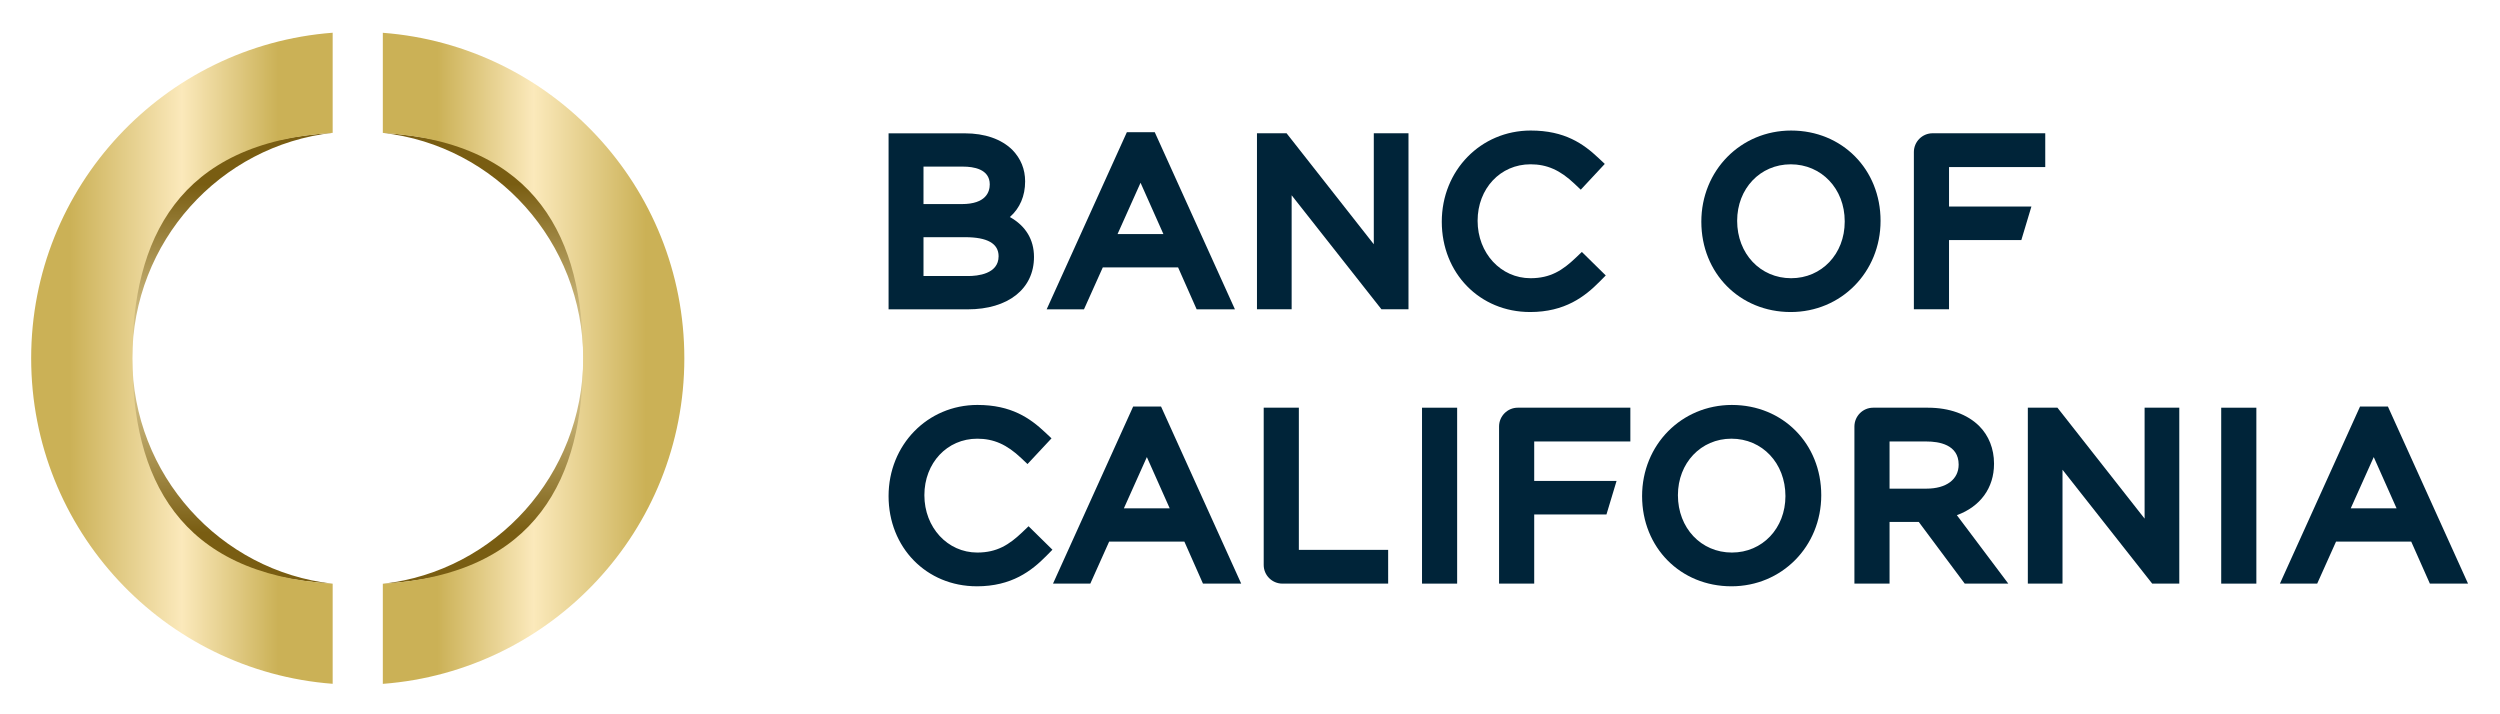
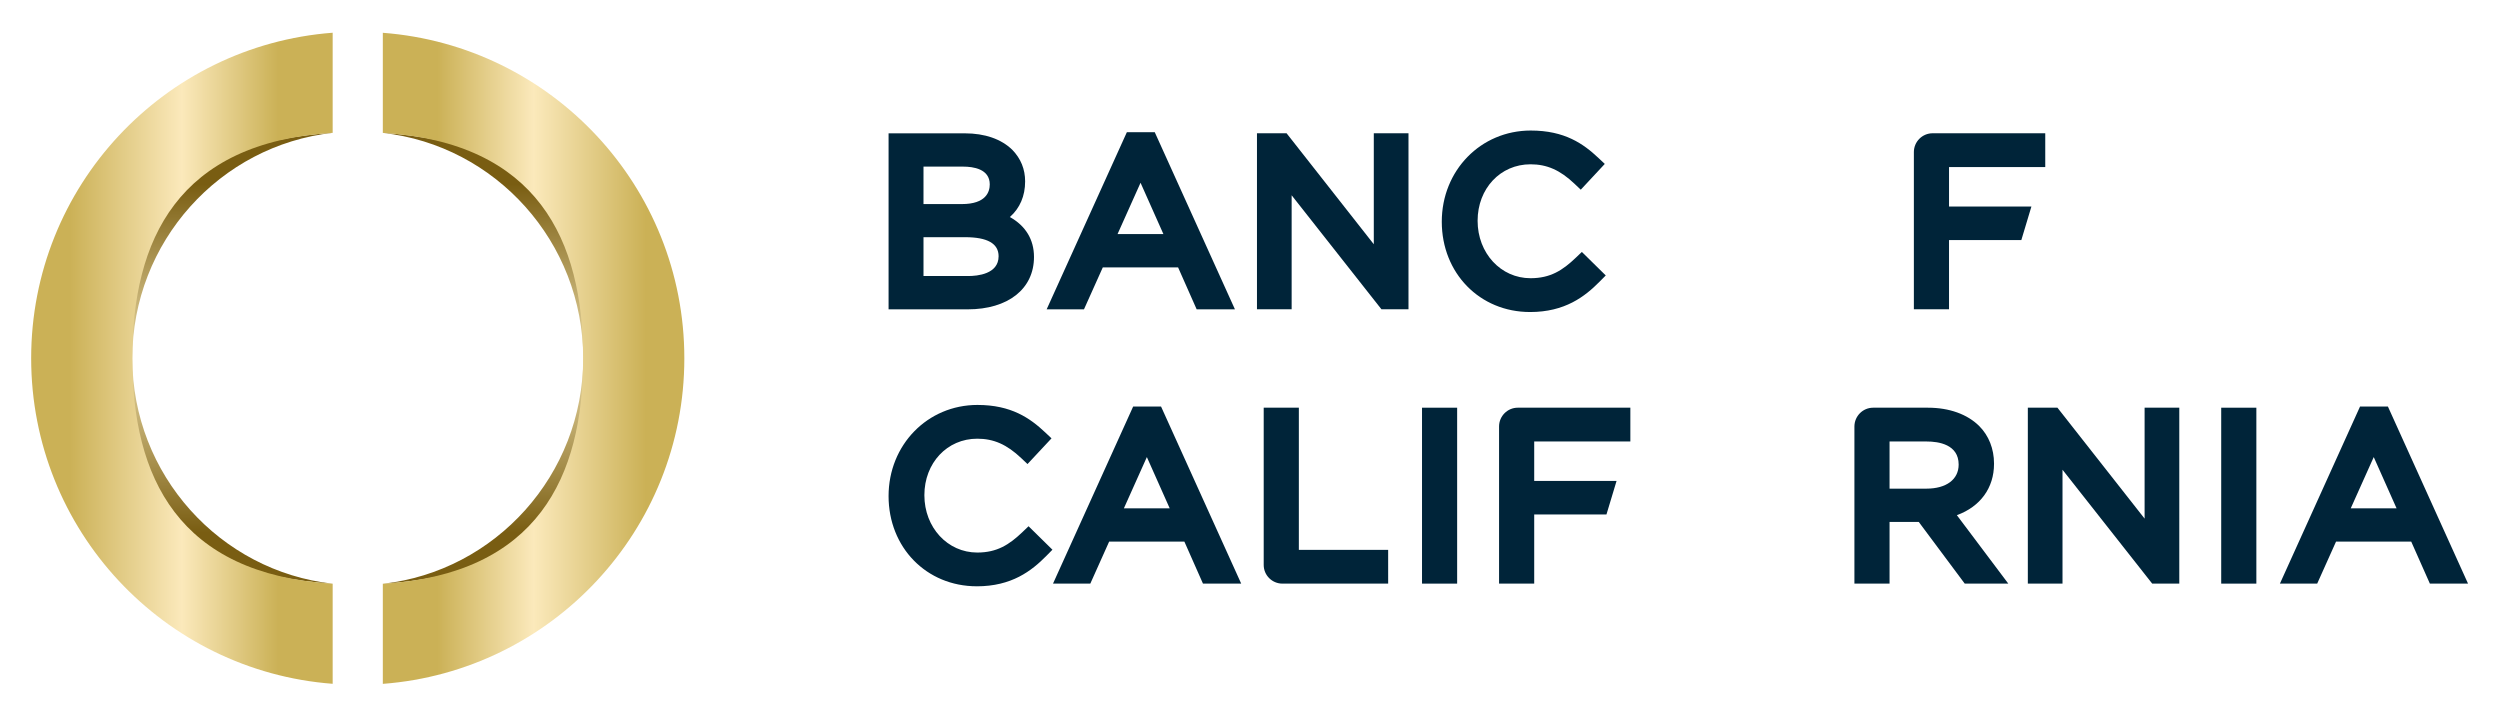
<svg xmlns="http://www.w3.org/2000/svg" height="114.2" version="1.1" viewBox="0 0 400 114.2" width="400">
  <defs>
    <linearGradient gradientTransform="matrix(38.561 0 0 -38.561 80.776 725.34)" gradientUnits="userSpaceOnUse" id="linearGradient48" x2="1">
      <stop offset="0" stop-color="#cbb156" />
      <stop offset=".2" stop-color="#cbb156" />
      <stop offset=".5" stop-color="#fbe9bb" />
      <stop offset=".85" stop-color="#cbb156" />
      <stop offset="1" stop-color="#cbb156" />
    </linearGradient>
    <linearGradient gradientTransform="matrix(38.561 0 0 -38.561 38.567 725.34)" gradientUnits="userSpaceOnUse" id="linearGradient74" x2="1">
      <stop offset="0" stop-color="#cbb156" />
      <stop offset=".15" stop-color="#cbb156" />
      <stop offset=".5" stop-color="#fbe9bb" />
      <stop offset=".8" stop-color="#cbb156" />
      <stop offset="1" stop-color="#cbb156" />
    </linearGradient>
    <linearGradient gradientTransform="matrix(0 83.272 83.272 0 59.35 683.7)" gradientUnits="userSpaceOnUse" id="linearGradient100" x2="1">
      <stop offset="0" stop-color="#795d12" />
      <stop offset=".25" stop-color="#795d12" />
      <stop offset=".5" stop-color="#ecdba5" />
      <stop offset=".75" stop-color="#795d12" />
      <stop offset="1" stop-color="#795d12" />
    </linearGradient>
    <linearGradient gradientTransform="matrix(0 83.272 83.272 0 98.549 683.7)" gradientUnits="userSpaceOnUse" id="linearGradient126" x2="1">
      <stop offset="0" stop-color="#795d12" />
      <stop offset=".25" stop-color="#795d12" />
      <stop offset=".5" stop-color="#ecdba5" />
      <stop offset=".75" stop-color="#795d12" />
      <stop offset="1" stop-color="#795d12" />
    </linearGradient>
  </defs>
  <g transform="matrix(1.333 0 0 -1.333 -48 1024.2)">
    <path d="m42.762 725.34c0-14.239 14.599-25.909 33.178-27.06-13.526 1.505-24.048 13.079-24.048 27.06 0 13.977 10.522 25.555 24.048 27.058-18.579-1.15-33.178-12.823-33.178-27.058" fill="url(#linearGradient100)" />
    <path d="m81.959 752.39c13.528-1.505 24.048-13.081 24.048-27.058 0-13.977-10.52-25.555-24.048-27.06 18.577 1.15 33.179 12.821 33.179 27.06 0 14.235-14.603 25.908-33.179 27.058z" fill="url(#linearGradient126)" />
    <path d="m306.84 698.29h-4.219v21.116h4.219z" fill="#002439" />
    <path d="m81.959 752.39c18.577-1.15 24.043-12.823 24.043-27.058 0-14.239-5.466-25.909-24.043-27.06v-12.014c20.242 1.538 36.191 18.438 36.191 39.074 0 20.636-15.949 37.534-36.191 39.074z" fill="url(#linearGradient48)" />
    <path d="m39.75 725.34c0-20.636 15.947-37.536 36.189-39.074v12.014c-18.579 1.15-24.048 12.821-24.048 27.06 0 14.235 5.47 25.908 24.048 27.058v12.016c-20.242-1.54-36.189-18.438-36.189-39.074" fill="url(#linearGradient74)" />
    <g fill="#002439">
      <path d="m153.25 697.97c-6.035 0-10.586 4.655-10.586 10.828 0 6.158 4.687 10.939 10.666 10.939 4.07 0 6.319-1.588 8.142-3.302l0.75-0.707-2.882-3.086-0.755 0.715c-1.725 1.632-3.302 2.329-5.276 2.329-3.618 0-6.347-2.914-6.347-6.781 0-3.881 2.788-6.884 6.347-6.884 2.378 0 3.843 0.944 5.434 2.465l0.724 0.692 2.866-2.818-0.728-0.739c-1.78-1.804-4.164-3.653-8.354-3.653" />
      <path d="m170.91 707.33 2.757 6.151 2.74-6.151zm4.46 12.215h-3.348l-9.619-21.251h4.478l2.258 5.037h9.032l2.229-5.037h4.589z" />
      <path d="m210.91 698.29h-4.216v21.116h4.216z" />
-       <path d="m243.89 702.02c-3.695 0-6.481 2.938-6.481 6.886 0 3.865 2.763 6.781 6.421 6.781 3.697 0 6.485-2.938 6.485-6.89 0-3.863-2.763-6.777-6.424-6.777m0 17.716c-6.046 0-10.782-4.779-10.782-10.939 0-6.173 4.611-10.828 10.721-10.828 6.048 0 10.784 4.781 10.784 10.937 0 6.175-4.609 10.83-10.723 10.83" />
      <path d="m297.59 698.29h-3.252l-10.766 13.67v-13.67h-4.162v21.118h3.553l10.463-13.316v13.316h4.164z" />
      <path d="m220.16 698.29h-4.219v18.872c6e-3 1.235 1.012 2.245 2.247 2.245h13.513v-4.057h-11.541v-4.735h9.885l-1.213-4.024h-8.672z" />
      <path d="m267.24 709.69h-4.428v5.66h4.454c1.435 0 3.841-0.351 3.841-2.772 0-1.782-1.481-2.888-3.867-2.888m3.651-3.183c2.811 1.018 4.461 3.27 4.461 6.153v0.052c0 1.751-0.628 3.344-1.773 4.489-1.426 1.422-3.61 2.205-6.145 2.205h-6.594c-1.23 0-2.236-1.006-2.245-2.247v-18.868h4.218v7.405h3.505l5.519-7.405h5.229z" />
      <path d="m202.63 698.29h-12.692c-1.239 0-2.247 1.004-2.247 2.24v18.878h4.219v-17.066h10.719z" />
-       <path d="m257.43 741.73c0-3.867-2.764-6.782-6.428-6.782-3.697 0-6.483 2.94-6.483 6.89 0 3.865 2.764 6.781 6.43 6.781 3.695 0 6.481-2.936 6.481-6.832zm-6.428 10.943c-6.048 0-10.782-4.783-10.782-10.943 0-6.181 4.611-10.841 10.729-10.841 6.048 0 10.784 4.786 10.784 10.948 0 6.177-4.613 10.836-10.731 10.836" />
      <path d="m269.95 731.22h-4.219v18.881c6e-3 1.239 1.014 2.245 2.247 2.245h13.523v-4.053h-11.55v-4.74h9.889l-1.21-4.029h-8.679z" />
      <path d="m205.07 731.22h-3.248l-10.777 13.683v-13.683h-4.162v21.127h3.553l10.47-13.323v13.323h4.164z" />
      <path d="m219.66 730.89c-6.04 0-10.594 4.661-10.594 10.843 0 6.16 4.689 10.941 10.675 10.941 4.075 0 6.323-1.586 8.14-3.302l0.75-0.705-2.882-3.093-0.757 0.716c-1.721 1.634-3.3 2.332-5.276 2.332-3.621 0-6.35-2.916-6.35-6.782 0-3.887 2.788-6.891 6.35-6.891 2.386 0 3.852 0.942 5.438 2.462h2e-3l0.724 0.692 2.868-2.822-0.728-0.735c-1.786-1.808-4.177-3.656-8.36-3.656" />
      <path d="m170.15 740.25 2.759 6.155 2.742-6.155zm4.463 12.226h-3.346l-9.628-21.263h4.48l2.26 5.037h9.034l2.231-5.037h4.594z" />
      <path d="m152.22 735.21h-5.364v4.663h4.984c2.674 0 4.031-0.753 4.031-2.29 0-2.144-2.552-2.373-3.651-2.373m-5.364 13.133h4.766c1.191 0 3.187-0.27 3.187-2.131 0-0.885-0.434-2.365-3.352-2.365h-4.602zm10.369-6.051c1.202 1.069 1.83 2.519 1.83 4.28 0 1.457-0.513 2.727-1.536 3.784-1.329 1.298-3.302 1.983-5.706 1.983h-9.148v-21.127h9.501c4.832 0 7.953 2.447 7.953 6.288 0 2.085-0.995 3.726-2.894 4.792" />
      <path d="m318.17 707.33 2.759 6.151 2.739-6.151zm4.46 12.215h-3.346l-9.615-21.251h4.474l2.26 5.037h9.026l2.236-5.037h4.581z" />
    </g>
  </g>
</svg>